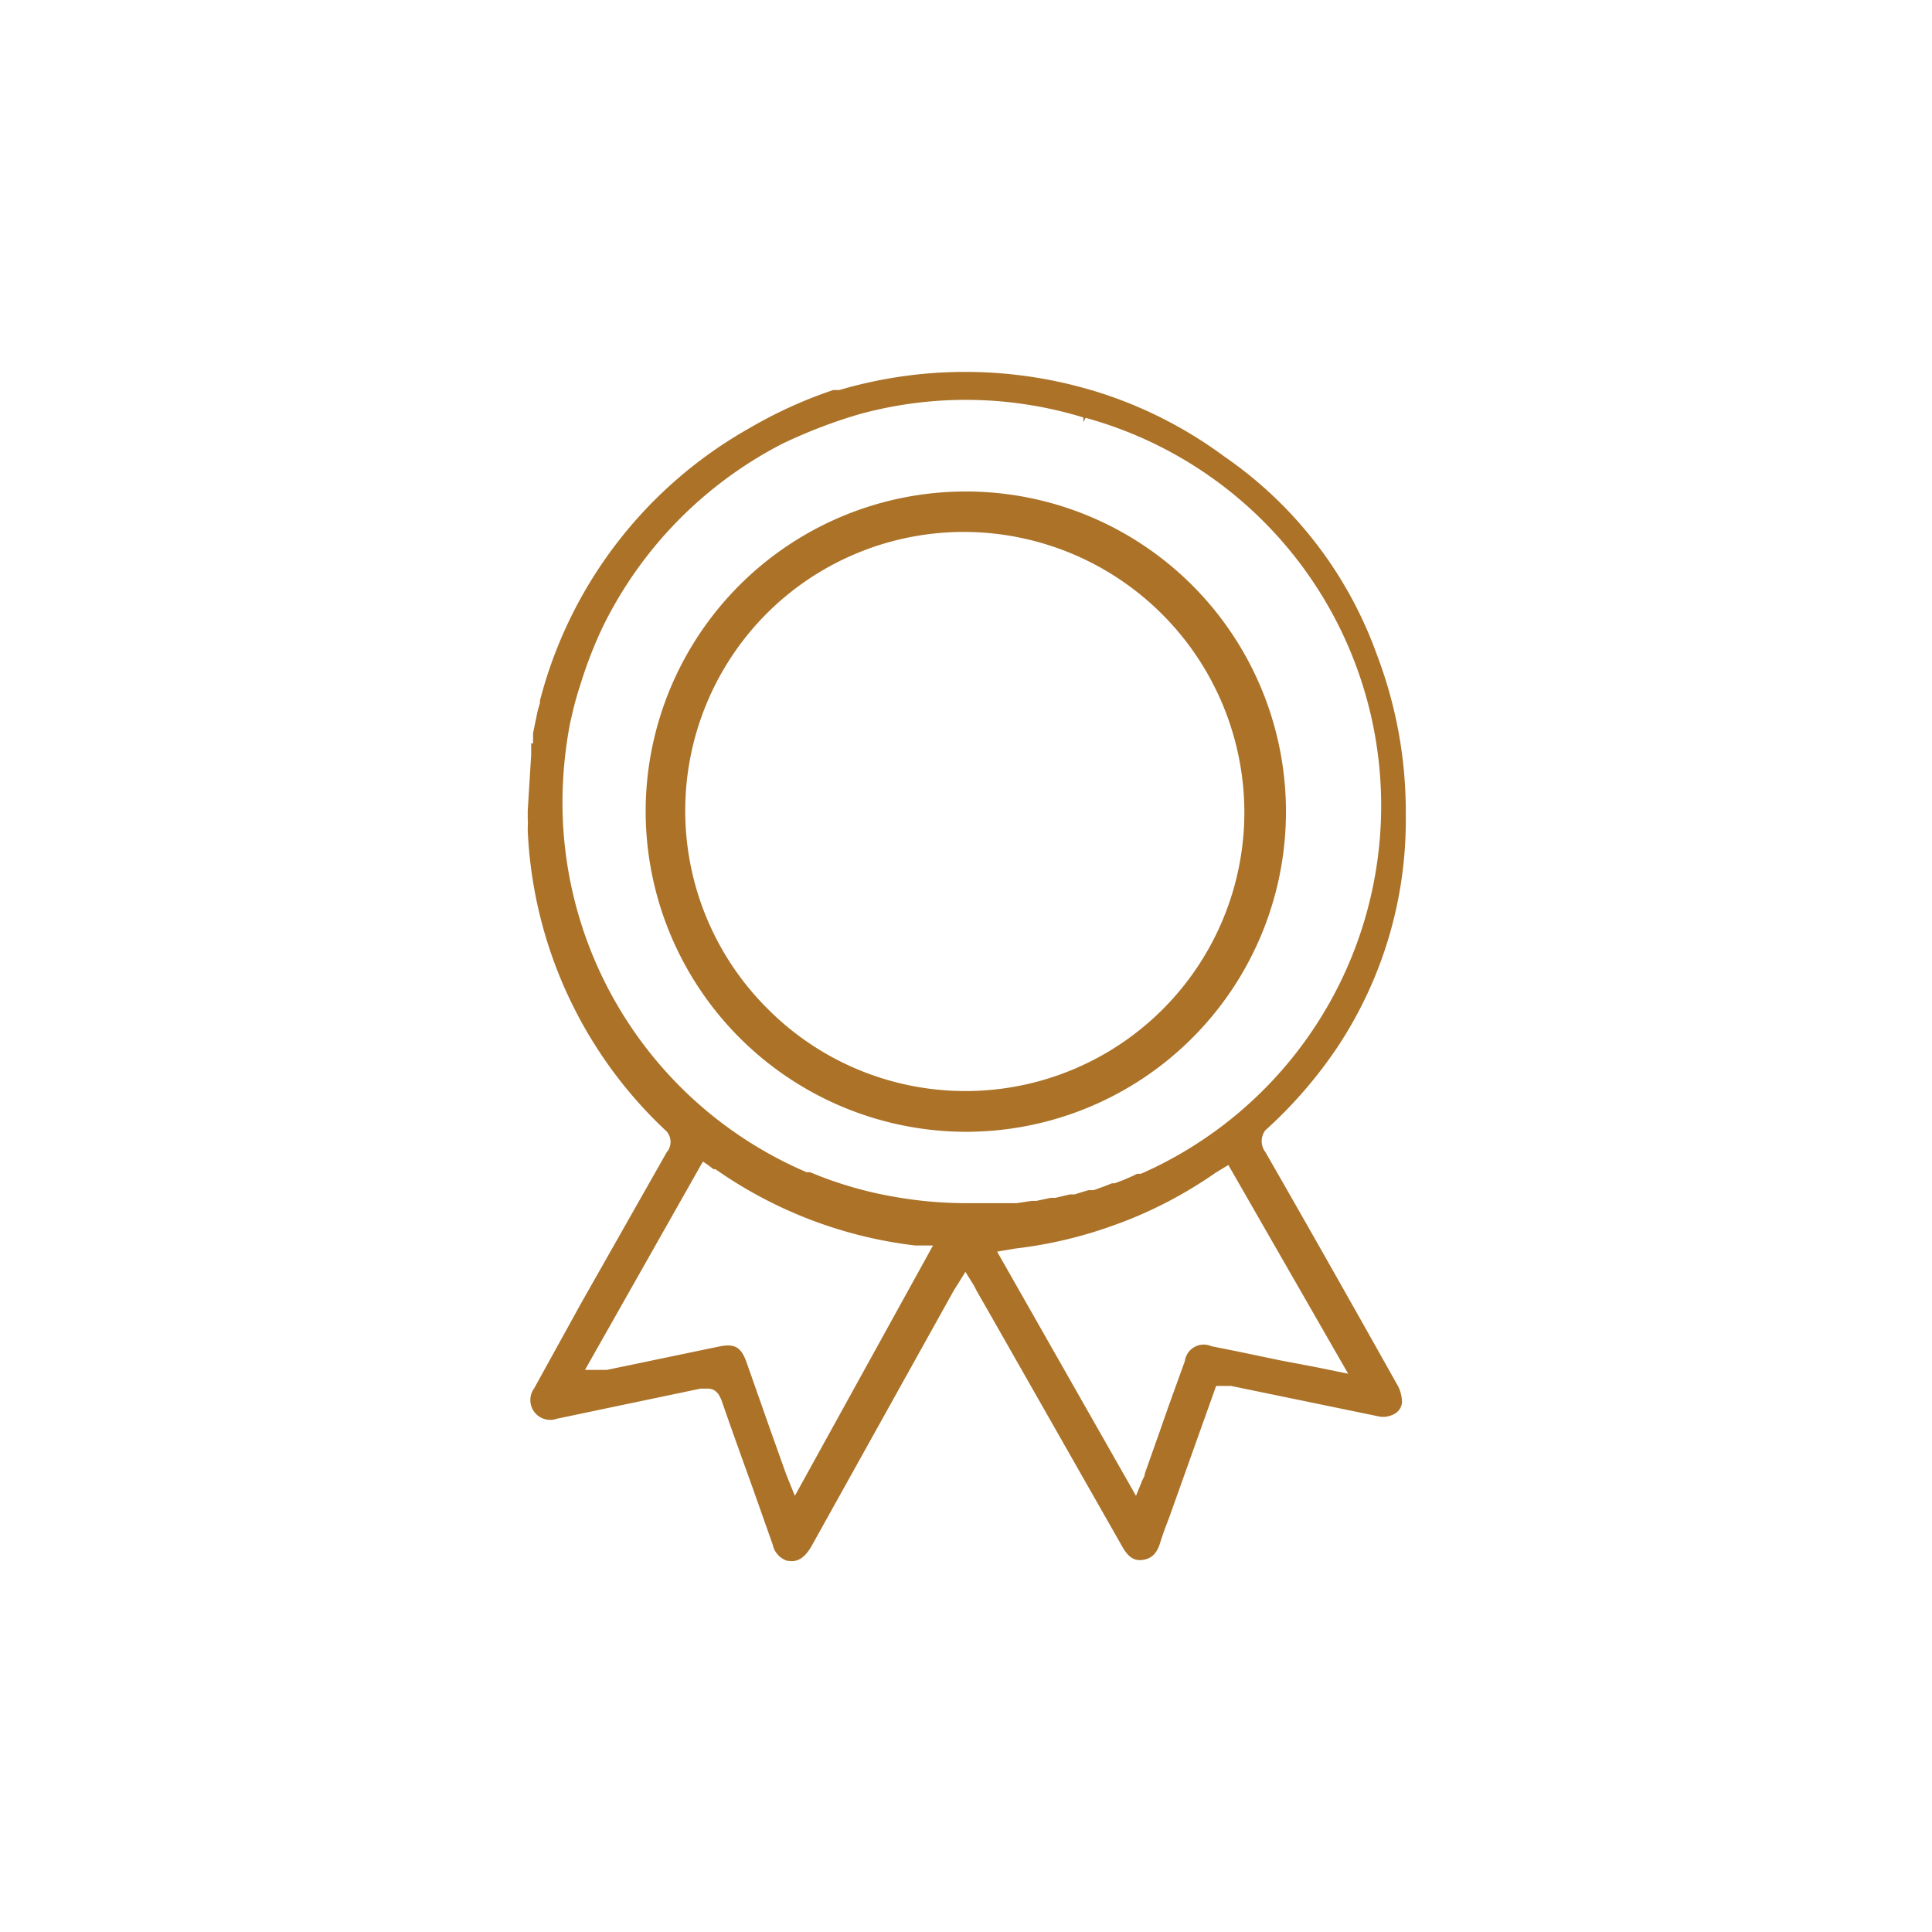
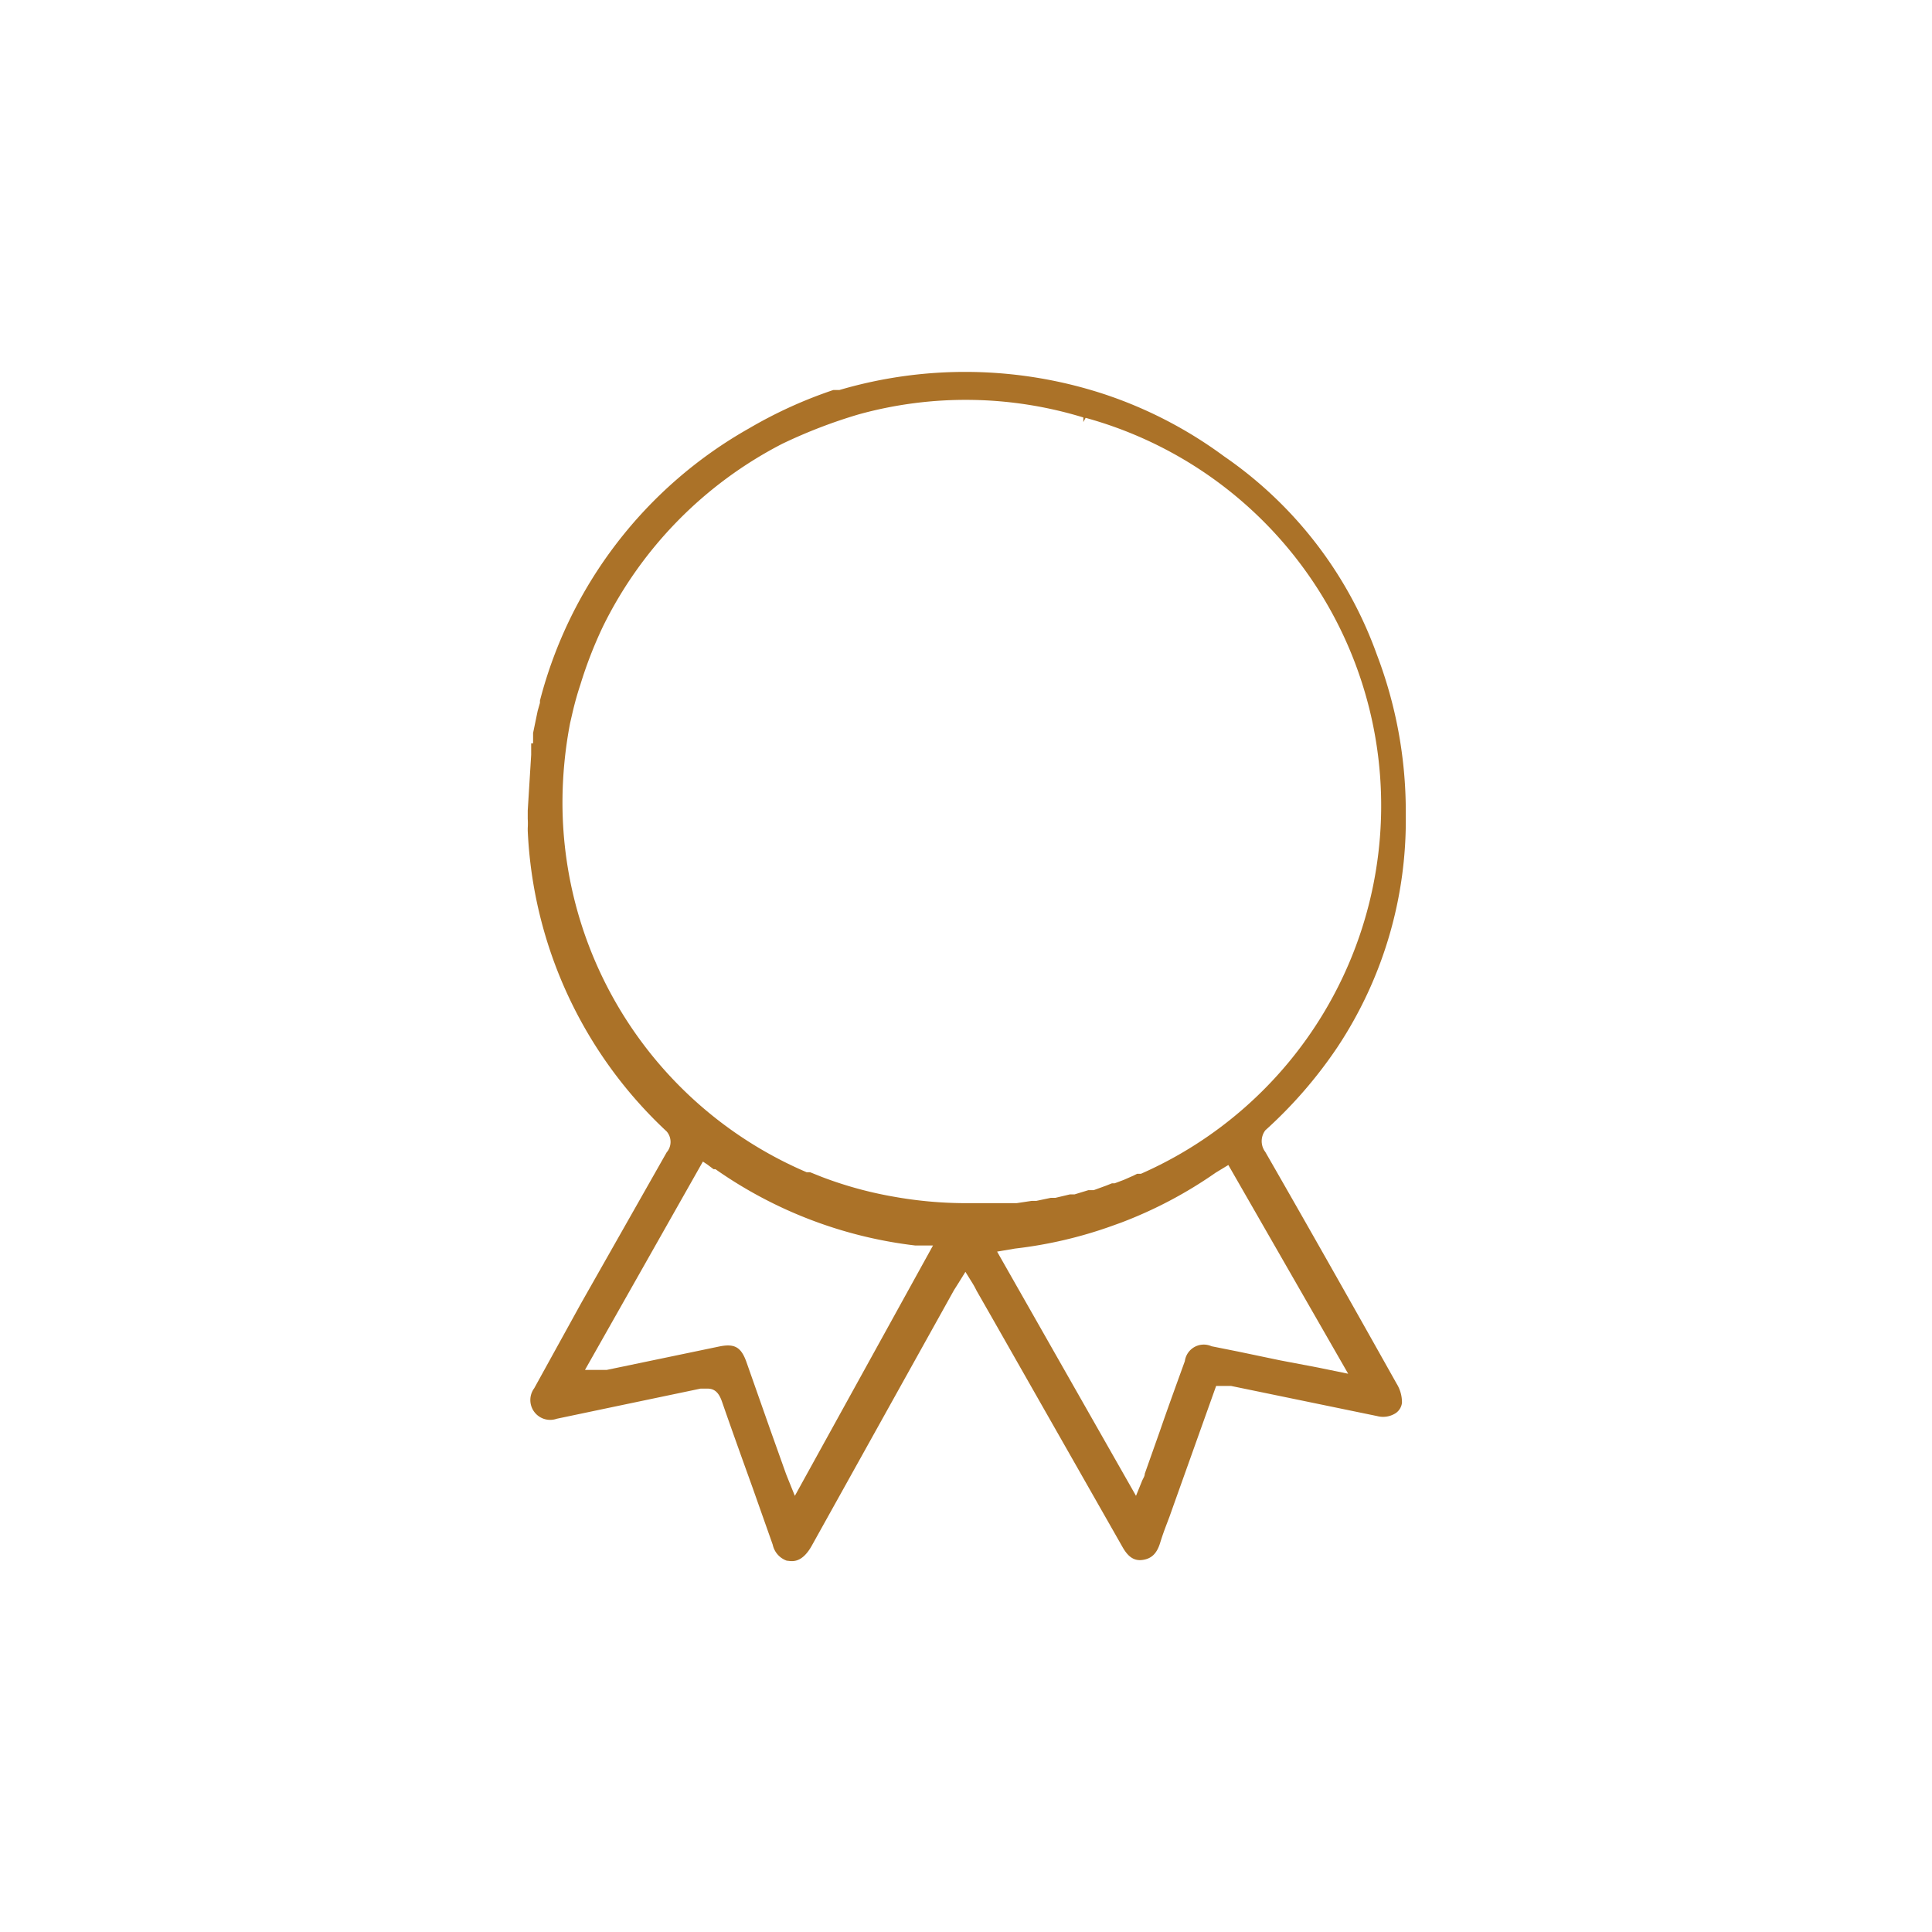
<svg xmlns="http://www.w3.org/2000/svg" viewBox="0 0 50.63 50.63">
  <defs>
    <style>.cls-1{fill:#ab7228;}.cls-2{fill:none;}</style>
  </defs>
  <g id="Livello_2" data-name="Livello 2">
    <g id="Livello_1-2" data-name="Livello 1">
-       <path class="cls-1" d="M16.92,21.27a8.41,8.41,0,0,0,8.38,8.39,8.39,8.39,0,1,0-8.38-8.39Zm8.4-7.33h0a7.36,7.36,0,0,1,7.29,7.37h0a7.31,7.31,0,0,1-12.51,5.11,7.32,7.32,0,0,1,0-10.35A7.31,7.31,0,0,1,25.32,13.94Z" />
      <path class="cls-1" d="M35.05,27.44h0a10.76,10.76,0,0,0,1.79-6.07v-.1a11.53,11.53,0,0,0-.76-4.12,10.68,10.68,0,0,0-4-5.19,11.25,11.25,0,0,0-2.88-1.54l-.2-.07a11.68,11.68,0,0,0-7-.13l-.16,0a11.77,11.77,0,0,0-2.2,1,11.5,11.5,0,0,0-5.49,7.14v.06l-.06.21-.12.58c0,.09,0,.18,0,.27H13.8l.12,0c0,.1,0,.2,0,.3l-.09,1.46v.22a1.93,1.93,0,0,1,0,.24v.07a11.47,11.47,0,0,0,3.64,7.88.42.42,0,0,1,0,.55l-2.24,3.95L14,36.38a.52.52,0,0,0,.59.8l1.62-.34,2.15-.45.18,0c.19,0,.3.11.38.34.26.75.53,1.5.8,2.25l.53,1.5a.57.57,0,0,0,.37.42c.09,0,.36.11.64-.37L25,33.81l.12-.19.18-.29.18.29a2,2,0,0,1,.11.2l.44.77,3.38,5.94c.15.27.31.38.53.35s.37-.15.46-.44.16-.46.25-.7l.11-.31,1.11-3.11.2,0,.19,0,3.83.79a.61.61,0,0,0,.49-.08.38.38,0,0,0,.16-.27.93.93,0,0,0-.14-.5c-1.2-2.14-2.32-4.12-3.44-6.07a.47.47,0,0,1,0-.57A11.77,11.77,0,0,0,35.05,27.44ZM20.83,39.2l-.15-.37-.08-.2-.41-1.15-.63-1.79c-.14-.39-.31-.49-.73-.4l-2.93.61-.2,0-.37,0,3.09-5.46.12.08.16.12.05,0a11.44,11.44,0,0,0,5.24,2h0l.27,0,.19,0ZM35.33,36l-.78-.16-1-.19-1.1-.23-.7-.14a.5.5,0,0,0-.7.39c-.22.61-.44,1.21-.65,1.82L30,38.62c0,.07-.05.13-.08.21l-.15.37-3.64-6.4.47-.08a11.36,11.36,0,0,0,2.53-.59l.25-.09a11.33,11.33,0,0,0,2.48-1.31l.33-.2ZM29.9,30.76l-.1,0-.1.05-.25.11-.24.09-.07,0-.15.06-.33.12-.14,0-.36.11-.12,0-.38.09-.12,0-.38.08-.12,0-.4.06h-.1l-.42,0H26l-.45,0h-.25a10.77,10.77,0,0,1-1.88-.17,10.16,10.16,0,0,1-1.89-.52l-.3-.12-.09,0a10.54,10.54,0,0,1-6.4-9.69,11.11,11.11,0,0,1,.2-2.08l.06-.26q.09-.39.21-.75a11.13,11.13,0,0,1,.59-1.52,10.68,10.68,0,0,1,4.7-4.79,13.35,13.35,0,0,1,2-.77,10.53,10.53,0,0,1,5.89.08l0,.12.06-.11A10.54,10.54,0,0,1,29.9,30.76Z" />
      <path class="cls-2" d="M50.63,50.63H0V0H50.63ZM.25,50.38H50.38V.25H.25Z" />
    </g>
  </g>
</svg>